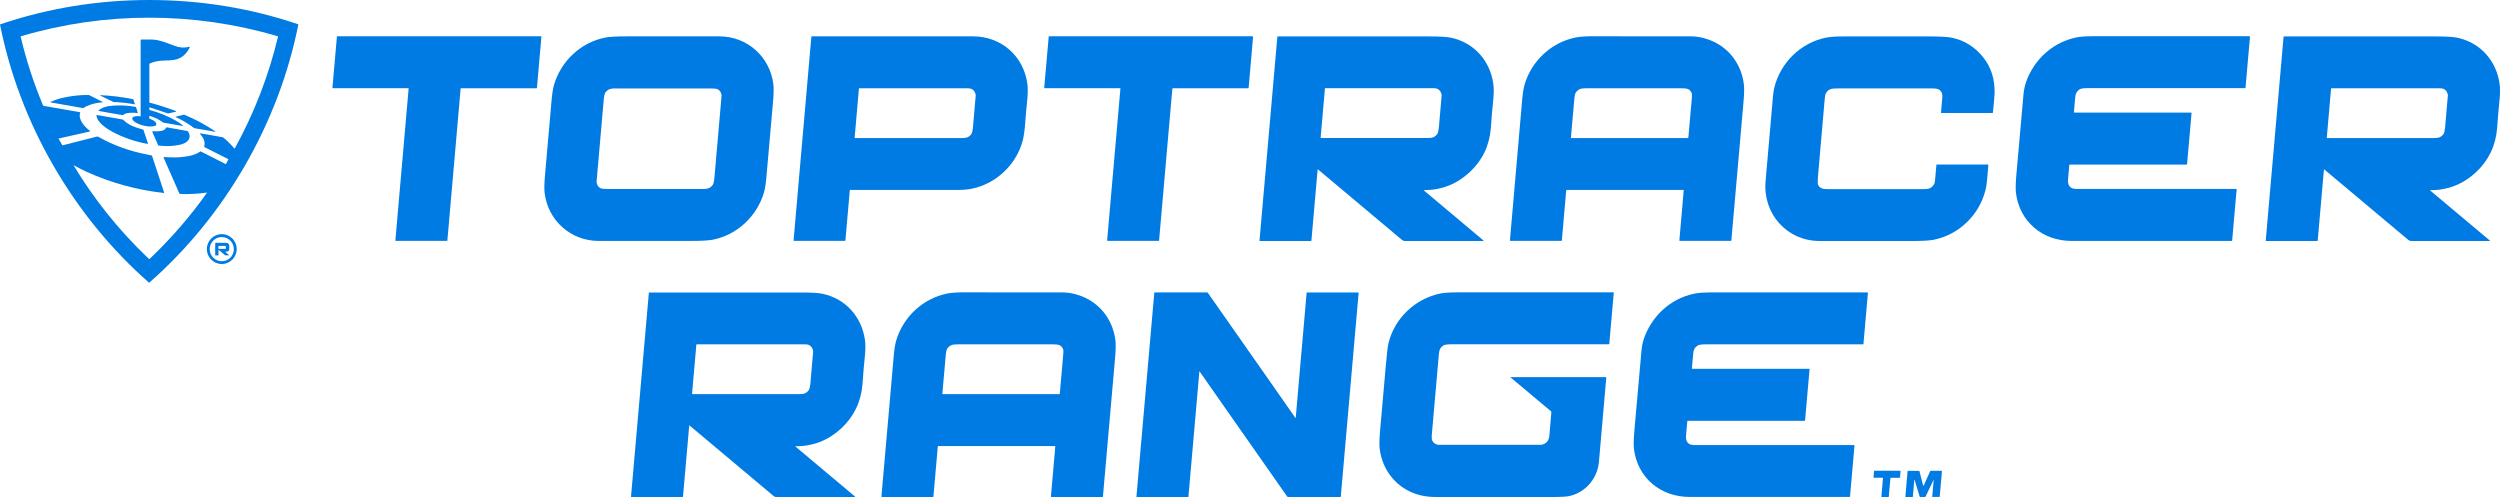
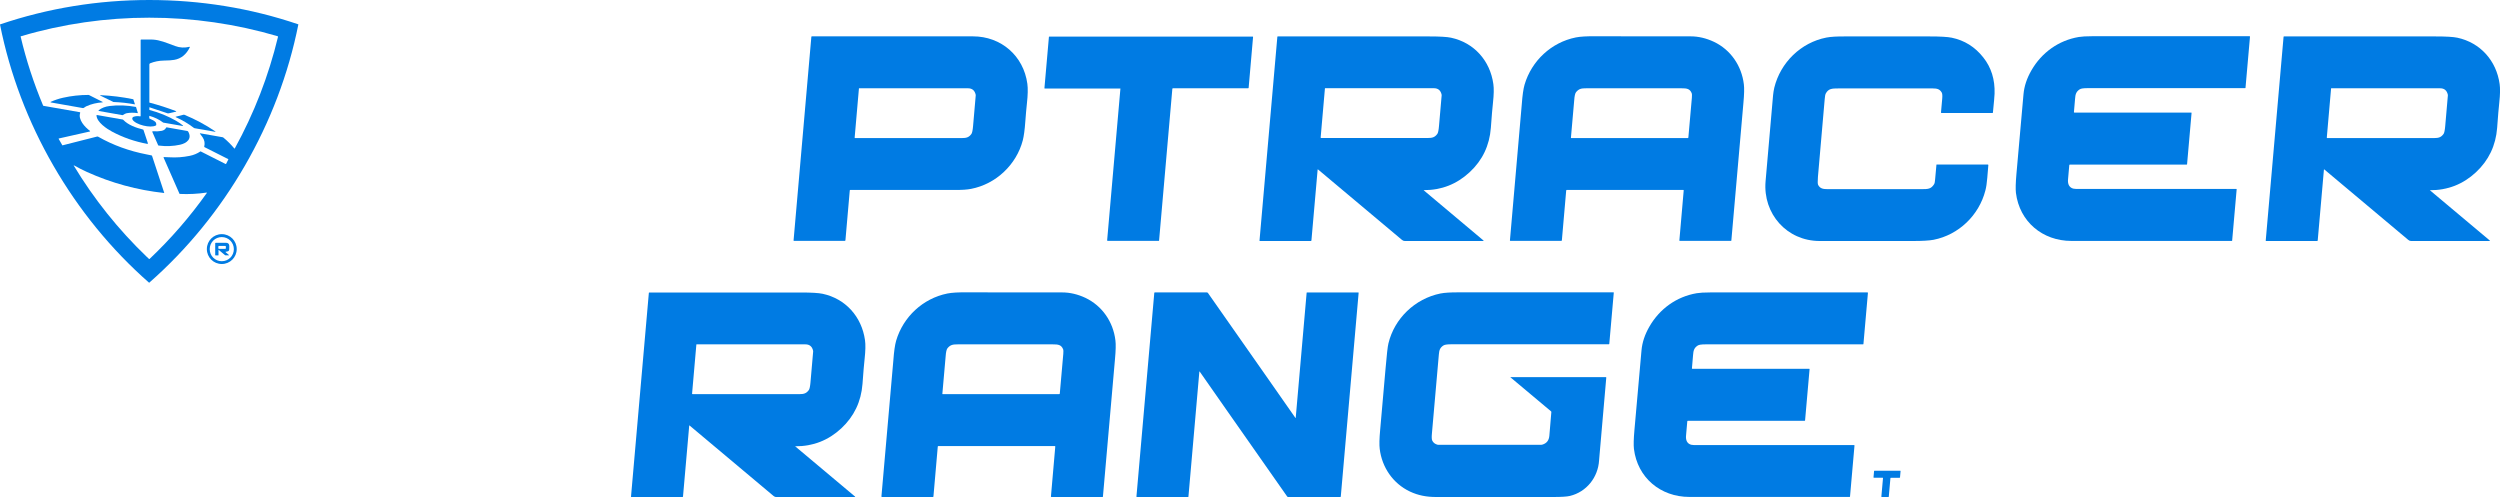
<svg xmlns="http://www.w3.org/2000/svg" id="Layer_1" data-name="Layer 1" viewBox="0 0 350 69.59">
  <defs>
    <style>
      .cls-1 {
        fill: #007be3;
      }
    </style>
  </defs>
  <path class="cls-1" d="M20.89,0c7.1,0,14.15,1.12,20.88,3.41,0,0,0,0,0,0,0,0,0,0,0,.01-1.39,6.97-3.94,13.63-7.49,19.78-3.55,6.15-8.05,11.69-13.39,16.38,0,0,0,0-.01,0s0,0-.01,0c-5.34-4.69-9.84-10.23-13.39-16.38C3.94,17.07,1.39,10.4,0,3.43c0,0,0,0,0-.01,0,0,0,0,0,0C6.74,1.13,13.79,0,20.89,0M10.31,23.16c2.85,4.72,6.27,8.99,10.24,12.8.12.11.22.21.31.29.02.02.06.02.08,0,2.98-2.82,5.65-5.9,8.02-9.24.02-.02,0-.06-.03-.05-1.23.18-2.48.25-3.76.19-.02,0-.03,0-.04-.02l-2.23-5.07s0-.06.04-.07c.04,0,.31,0,.79.03.94.06,1.88-.01,2.83-.2.55-.11,1.05-.32,1.48-.61.02-.02.05-.02.08,0l3.46,1.75s.06,0,.08-.03l.31-.62s0-.02-.01-.03l-3.33-1.68s-.05-.05-.04-.08c.12-.46.05-.89-.23-1.31-.14-.21-.27-.38-.37-.5-.02-.02,0-.06.03-.05l3.14.55s.08.02.11.05c.56.46,1.07.97,1.53,1.52.02.02.05.02.07,0,2.71-4.93,4.73-10.14,6.05-15.62,0-.04-.01-.08-.05-.09-11.7-3.45-24.24-3.47-35.95.01-.02,0-.04.03-.03.05.78,3.3,1.83,6.51,3.14,9.64.01.03.04.05.07.05l5.08.89s.06.04.05.08c-.34.95.65,2.01,1.37,2.54.03.02.02.08-.02.08l-4.35.98s-.03.03-.02.05l.52.91s.01,0,.02,0l4.84-1.23c.05-.01.11,0,.15.02,2.09,1.19,4.36,2.01,6.8,2.48.42.08.64.13.68.14.03.01.06.04.07.07l1.7,5.16s0,.03-.02.03c-3.76-.41-7.36-1.39-10.81-2.95-.58-.26-1.18-.57-1.81-.92-.02,0-.03,0-.02.03h0Z" />
-   <path class="cls-1" d="M75.13,12.36h-10.6s-.04.01-.04.03l-1.86,21.3s-.02.03-.04.03h-7.2s-.04-.02-.04-.04l1.86-21.29s-.02-.04-.04-.04h-10.59s-.04-.02-.04-.04l.63-7.2s.02-.03.04-.03h28.55s.04.02.04.04l-.63,7.2s-.02.03-.04.03h0Z" />
-   <path class="cls-1" d="M92.24,33.73h-8.43c-3.88,0-7.08-2.83-7.56-6.7-.07-.54-.05-1.42.06-2.63.52-5.87.81-9.09.85-9.65.1-1.33.23-2.29.4-2.86.98-3.34,3.74-5.95,7.17-6.63.56-.11,1.56-.17,3-.17h12.98c3.88,0,7.08,2.83,7.56,6.7.07.55.05,1.42-.06,2.63-.52,5.87-.81,9.09-.85,9.65-.1,1.33-.23,2.29-.4,2.86-.98,3.34-3.74,5.95-7.17,6.63-.56.11-1.56.17-3,.17h-4.54M92.25,26.46c4,0,6.03,0,6.1,0,.67,0,1.04-.07,1.42-.55.12-.15.2-.5.25-1.06.28-3.23.61-7.05,1-11.45,0-.03,0-.06,0-.08-.06-.39-.24-.66-.54-.82-.15-.08-.49-.12-1.04-.12-.18,0-2.56,0-7.15,0-4,0-6.03,0-6.1,0-.67,0-1.04.07-1.42.55-.12.15-.2.5-.25,1.06-.28,3.23-.61,7.05-1,11.45,0,.03,0,.06,0,.08.06.39.24.66.54.82.15.08.49.12,1.04.12.18,0,2.56,0,7.15,0h0Z" />
  <path class="cls-1" d="M111.1,33.66l2.49-28.51s.03-.06.06-.06c6.82-.01,14.34-.01,22.57,0,3.94,0,7.08,2.73,7.61,6.64.09.66.07,1.58-.06,2.74-.08.7-.15,1.56-.23,2.6-.08,1.13-.2,1.99-.35,2.58-.89,3.41-3.76,6.12-7.23,6.79-.54.11-1.28.16-2.21.15-1.71,0-6.61,0-14.71,0-.03,0-.06.03-.07.06l-.61,7s-.03.07-.07.07h-7.14s-.07-.03-.06-.07M119.68,19.33c7.95,0,12.94,0,14.98,0,.65,0,.99-.1,1.34-.58.1-.14.18-.51.23-1.1.22-2.64.35-4.06.37-4.27,0-.03,0-.07,0-.1-.13-.61-.49-.92-1.08-.92-4.93,0-10.02,0-15.24,0-.02,0-.03.01-.03.03l-.6,6.89s.02.05.05.05h0Z" />
-   <path class="cls-1" d="M175.35,5.09s.08.04.08.08l-.62,7.13s-.03.06-.07.06h-10.54s-.07.03-.07.06l-1.86,21.27s-.02.03-.03.03h-7.18s-.06-.03-.06-.07l1.86-21.26s-.02-.04-.03-.04h-10.6s-.04-.02-.04-.04l.63-7.19s.02-.04.04-.04h28.51Z" />
+   <path class="cls-1" d="M175.35,5.09s.08.04.08.08l-.62,7.13s-.03.06-.07.06h-10.54s-.07.03-.07.06l-1.86,21.27s-.02.03-.03.03h-7.18s-.06-.03-.06-.07l1.86-21.26h-10.6s-.04-.02-.04-.04l.63-7.19s.02-.04.04-.04h28.51Z" />
  <path class="cls-1" d="M199.33,26.61s-.02.02-.01.03l8.38,7.04s0,.06-.02.06c-6.84,0-10.51,0-11.01,0-.14,0-.27-.05-.4-.16-.88-.74-4.79-4.03-11.75-9.86-.02-.02-.05,0-.05.02l-.87,9.93s-.04.07-.07.07h-7.16s-.04-.02-.04-.04l2.5-28.55s.02-.05.05-.05c7.95,0,15.03,0,21.24,0,1.46,0,2.47.06,3.03.18,3.21.69,5.47,3.21,5.92,6.49.09.62.07,1.48-.05,2.59-.08.7-.18,1.88-.3,3.54-.19,2.48-1.18,4.55-2.97,6.21-1.81,1.68-3.95,2.52-6.42,2.51M184.92,19.32c7.95,0,12.94,0,14.97,0,.65,0,.99-.1,1.34-.58.1-.14.18-.51.23-1.1.23-2.64.35-4.06.37-4.27,0-.03,0-.07,0-.1-.13-.61-.49-.92-1.08-.92-4.93,0-10.01,0-15.23,0-.02,0-.03.01-.03.03l-.6,6.88s.02.05.05.05h0Z" />
  <path class="cls-1" d="M211.39,33.66c1.09-12.44,1.65-18.79,1.66-19.06.09-1.25.22-2.16.39-2.75.99-3.35,3.75-5.92,7.18-6.61.61-.12,1.53-.18,2.78-.16.15,0,4.58,0,13.29.01,1.09,0,2.18.26,3.25.76,2.35,1.11,3.89,3.36,4.2,5.95.07.55.05,1.41-.06,2.6-.38,4.21-.94,10.64-1.69,19.27,0,.03-.03.05-.05.05h-7.18s-.05-.02-.05-.05l.61-7.02s-.02-.06-.06-.06h-16.32s-.06.03-.07.06l-.61,7.01s-.03.06-.07.06h-7.15s-.07-.03-.06-.07M219.97,19.33h16.33s.07-.03.07-.07c.1-1.08.26-2.93.49-5.56.03-.32.02-.55-.03-.67-.26-.62-.7-.67-1.42-.67-7.35,0-11.8,0-13.33,0-.69,0-1.03.06-1.43.54-.13.15-.22.54-.26,1.14-.04.51-.19,2.26-.46,5.24,0,.03.02.05.04.05h0Z" />
  <path class="cls-1" d="M278.37,23.09s-.05.63-.15,1.8c-.06.75-.15,1.34-.27,1.79-.89,3.46-3.73,6.2-7.25,6.89-.58.11-1.53.17-2.87.17-7.22,0-11.58,0-13.07,0-4.6,0-7.97-3.81-7.58-8.36.15-1.77.5-5.79,1.05-12.04.03-.3.09-.73.17-1.06.87-3.53,3.72-6.32,7.29-7.02.61-.12,1.51-.17,2.71-.16,1.72.01,5.62.01,11.72,0,1.5,0,2.54.06,3.13.18,1.78.37,3.25,1.29,4.41,2.76,1.12,1.41,1.65,3.11,1.58,5.09-.01.35-.09,1.22-.23,2.63,0,.04-.03.06-.07.06h-7.14s-.07-.03-.06-.07c.05-.68.11-1.33.17-1.92.04-.43.02-.73-.07-.88-.28-.48-.66-.57-1.24-.57-4.94,0-9.36,0-13.24,0-.87,0-1.38.02-1.75.71-.07.13-.12.39-.15.78-.12,1.48-.44,5.11-.95,10.91-.05.6-.04.97.03,1.11.27.51.69.59,1.3.59,3.34,0,7.76,0,13.25,0,.85,0,1.26-.03,1.67-.67.09-.13.14-.38.16-.74,0-.11.07-.78.18-2,0-.02.02-.04.04-.04h7.16s.07.03.07.07h0Z" />
  <path class="cls-1" d="M313.13,26.53l-.63,7.17s-.02.03-.04.03c-8.95,0-16.43,0-22.46,0-4.05,0-7.27-2.7-7.77-6.73-.06-.52-.04-1.4.07-2.64.25-2.83.58-6.55.99-11.17.1-1.12.47-2.24,1.12-3.36,1.42-2.46,3.78-4.17,6.61-4.65.42-.07,1.05-.11,1.89-.11,14.28,0,21.62,0,22.03,0,.03,0,.06.03.06.06l-.63,7.17s-.02.04-.04.04c-9.13,0-16.48,0-22.07,0-.56,0-.92.05-1.09.16-.49.31-.62.68-.66,1.33,0,.13-.06.75-.16,1.87,0,.03.02.06.06.06h16.37s.05.02.04.05l-.63,7.18s-.02.05-.05.05h-16.37s-.07.03-.07.07c-.06.77-.12,1.42-.17,1.95-.04.34,0,.61.09.82.18.38.52.57,1.03.57,9.42,0,16.89,0,22.42,0,.04,0,.07.03.07.07h0Z" />
  <path class="cls-1" d="M340.2,26.61s-.02.02-.01.03l8.39,7.04s0,.06-.02.06c-6.84,0-10.51,0-11.01,0-.14,0-.27-.05-.4-.16-.88-.74-4.79-4.03-11.75-9.86-.02-.02-.05,0-.05.02l-.87,9.93s-.04.07-.07.07h-7.17s-.04-.02-.04-.04l2.5-28.55s.02-.05.05-.05c7.95,0,15.03,0,21.24,0,1.46,0,2.47.06,3.04.18,3.21.69,5.47,3.21,5.92,6.49.09.62.07,1.48-.05,2.59-.08.7-.18,1.88-.3,3.54-.19,2.48-1.18,4.55-2.97,6.22-1.81,1.68-3.95,2.52-6.42,2.51M325.78,19.33c7.95,0,12.94,0,14.98,0,.65,0,.99-.1,1.34-.58.1-.14.18-.51.23-1.1.22-2.64.35-4.06.37-4.27,0-.03,0-.07,0-.1-.13-.61-.49-.92-1.08-.92-4.93,0-10.01,0-15.24,0-.02,0-.03.01-.03.03l-.6,6.88s.02.05.05.05h0Z" />
  <path class="cls-1" d="M25.58,17.64l-2.7-.47s-.04-.01-.05-.02c-.55-.42-1.19-.73-1.91-.93-.01,0-.02,0-.02.02v.32s0,.03.02.03c.44.19.73.36.87.52.06.07.09.19.09.36,0,.04-.02.07-.05.09-.71.43-2.88-.1-3.28-.82-.08-.15-.01-.34.15-.39.28-.1.59-.12.92-.06.03,0,.07-.02.07-.05V5.6s.03-.07.07-.07c.86,0,1.41,0,1.64.01,1.01.07,1.79.41,3.11.9.66.25,1.34.28,2.02.11.03,0,.06.03.05.06-.49,1.01-1.21,1.6-2.19,1.77-.32.06-.81.09-1.45.1-.68.01-1.32.14-1.92.38-.07.03-.11.09-.11.16v5.31s.01.04.03.04c1.27.33,2.5.73,3.71,1.19.03.01.03.06,0,.07l-1.05.24s-.08,0-.12,0l-2.55-.85s-.02,0-.02.02v.32s.01.03.03.04c1.34.35,2.57.86,3.71,1.51.38.22.7.44.97.67.02.02,0,.06-.02.05h0Z" />
  <path class="cls-1" d="M14.37,14.27s.02.06-.01.06c-.82.05-1.58.23-2.27.55,0,0-.01,0-.02,0l-.34.22s-.08.04-.13.03l-4.49-.79s-.05-.06-.01-.08c.56-.25,1.14-.45,1.74-.58,1.16-.26,2.35-.39,3.56-.39.02,0,.05,0,.07.02l1.9.96h0Z" />
  <path class="cls-1" d="M14.03,13.37s-.02-.05.01-.05c1.55.07,3.09.26,4.6.57.02,0,.03.02.03.03l.22.67s0,.02-.02.02c-.97-.18-1.95-.29-2.95-.33-.04,0-.07,0-.1-.03l-1.8-.88h0Z" />
  <path class="cls-1" d="M19.28,15.84c-.53-.08-1.04-.08-1.55.01-.14.03-.31.11-.51.25-.03.02-.06.03-.09.02l-3.28-.58c-.05,0-.07-.08-.03-.11.42-.32.93-.52,1.53-.59,1.21-.15,2.43-.1,3.67.13.01,0,.03.01.03.03l.25.82s0,.01-.01.01h0Z" />
  <path class="cls-1" d="M30.16,18.46l-2.92-.51s-.06-.02-.09-.04c-.77-.59-1.62-1.09-2.54-1.51-.03-.01-.03-.06,0-.06l1.09-.28s.06,0,.09,0c1.55.64,3.01,1.42,4.37,2.35.02.02,0,.05-.02.05h0Z" />
  <path class="cls-1" d="M20.65,20.15c-1.78-.33-3.42-.9-4.94-1.71-.74-.39-2.17-1.33-2.2-2.29,0-.03.02-.05.05-.05l3.61.63s.07.02.09.05c.68.72,1.78,1.11,2.75,1.35.04,0,.07.04.08.07l.62,1.87s-.02.07-.06.06h0Z" />
  <path class="cls-1" d="M21.38,18.38c.51.03.92,0,1.24-.06.31-.06.52-.21.64-.45.02-.03.05-.05.09-.04l2.89.51s.07.03.09.06c.62,1.03-.2,1.66-1.12,1.86-.95.21-1.95.25-2.99.12-.04,0-.07-.03-.09-.07l-.81-1.85s.01-.08.05-.08h0Z" />
  <path class="cls-1" d="M33.14,34.87c0,1.15-.93,2.09-2.09,2.09s-2.09-.93-2.09-2.09.93-2.09,2.09-2.09,2.09.93,2.09,2.09M32.74,34.88c0-.93-.75-1.69-1.69-1.69s-1.69.75-1.69,1.69.75,1.69,1.69,1.69,1.69-.75,1.69-1.69h0Z" />
  <path class="cls-1" d="M32.06,35.7s0,.05-.02.05h-.45s-.07-.01-.09-.03l-.86-.72s-.05,0-.05.02v.69s-.02.05-.04.05h-.37s-.05-.02-.05-.05v-1.65s.03-.07.07-.07c.35,0,.82,0,1.4,0,.61,0,.5.47.49.89,0,.32-.23.33-.48.36-.03,0-.05.05-.02.07l.48.41M31.62,34.5s-.03-.07-.07-.07h-.91s-.07.03-.07.07v.27s.03.07.07.07h.91s.07-.03.07-.07v-.27h0Z" />
  <path class="cls-1" d="M111.34,62.46s-.02.02-.01.03l8.39,7.04s0,.06-.02.06c-6.84,0-10.51,0-11.01,0-.14,0-.27-.05-.4-.16-.88-.75-4.79-4.03-11.75-9.86-.02-.02-.05,0-.05.02l-.87,9.93s-.04.07-.07.07h-7.17s-.04-.02-.04-.04l2.5-28.55s.02-.05.05-.05c7.95,0,15.03,0,21.24,0,1.46,0,2.47.06,3.04.18,3.21.69,5.47,3.21,5.93,6.49.09.62.07,1.48-.05,2.59-.08.7-.18,1.88-.3,3.54-.19,2.48-1.18,4.55-2.97,6.22-1.81,1.68-3.95,2.52-6.42,2.51M96.92,55.18c7.95,0,12.94,0,14.98,0,.65,0,.99-.1,1.34-.58.1-.14.18-.51.23-1.1.22-2.64.35-4.06.37-4.27,0-.03,0-.07,0-.1-.13-.61-.49-.92-1.08-.92-4.93,0-10.01,0-15.24,0-.02,0-.03.01-.03.03l-.6,6.88s.02.05.05.05h0Z" />
  <path class="cls-1" d="M123.46,69.58s-.07-.03-.06-.07c1.09-12.44,1.65-18.79,1.67-19.06.09-1.25.22-2.16.39-2.75.99-3.35,3.75-5.92,7.18-6.61.61-.12,1.53-.18,2.78-.16.15,0,4.58,0,13.29.01,1.09,0,2.18.26,3.25.76,2.35,1.12,3.89,3.36,4.2,5.96.07.55.05,1.41-.06,2.6-.38,4.21-.94,10.64-1.69,19.27,0,.03-.03.05-.05.05h-7.18s-.05-.03-.05-.05l.61-7.02s-.02-.06-.06-.06h-16.32s-.06.02-.07.06l-.61,7.01s-.03.06-.07.06h-7.15M131.97,55.18h16.33s.07-.03.07-.07c.1-1.08.26-2.93.49-5.56.03-.32.02-.55-.03-.67-.26-.62-.7-.67-1.42-.67-7.36,0-11.8,0-13.33,0-.69,0-1.03.06-1.43.54-.13.16-.22.54-.26,1.14-.04.51-.19,2.26-.46,5.24,0,.03.02.05.04.05h0Z" />
  <path class="cls-1" d="M171.71,57.39c-1.26-1.79-2.51-3.59-3.76-5.38-.01-.02-.04-.01-.04.01l-1.53,17.52s-.02.04-.05.04h-7.18s-.05-.02-.05-.05l2.5-28.53s.03-.06.06-.06h7.32s.09.02.12.06c2.82,4.03,5.66,8.08,8.5,12.13,1.26,1.8,2.51,3.59,3.76,5.38.01.02.04,0,.04-.01l1.53-17.52s.02-.04.05-.04h7.18s.05.02.05.05l-2.5,28.53s-.03.06-.06.06h-7.32s-.09-.02-.12-.06c-2.82-4.03-5.66-8.08-8.5-12.13h0Z" />
  <path class="cls-1" d="M211.44,52.84s0-.04.02-.04h13.37s.05.02.05.05c-.41,4.75-.73,8.43-.96,11.02-.03.31-.04.52-.05.6-.15,2.37-1.76,4.4-4.08,4.96-.41.1-1.19.15-2.34.15-10.63,0-16.1,0-16.4,0-1.29,0-2.49-.21-3.67-.77-2.36-1.12-3.91-3.38-4.22-5.97-.07-.56-.05-1.43.06-2.62.23-2.53.48-5.37.75-8.53.17-1.97.3-3.18.41-3.61.84-3.5,3.71-6.26,7.28-6.99.56-.11,1.43-.17,2.6-.16.88,0,8.09,0,21.63,0,.02,0,.04.02.04.04l-.63,7.18s-.03.05-.06.05c-13.67,0-21.01,0-22.02,0-.57,0-.94.05-1.11.15-.5.31-.62.65-.67,1.28-.47,5.47-.8,9.16-.97,11.06-.05.51-.03.83.04.98.13.29.37.48.7.58.04.01.08.02.12.02h14.47s.08,0,.12-.02c.6-.17.93-.58.99-1.23.16-1.95.26-3.06.28-3.33,0-.04-.01-.07-.04-.1l-5.69-4.77h0Z" />
  <path class="cls-1" d="M259.56,62.3s.07.03.07.07l-.63,7.17s-.02.03-.04.03c-8.94,0-16.43,0-22.45,0-4.04,0-7.27-2.7-7.76-6.73-.06-.52-.04-1.4.07-2.63.25-2.82.58-6.55.99-11.16.1-1.12.47-2.23,1.12-3.35,1.42-2.46,3.78-4.17,6.61-4.65.42-.07,1.05-.11,1.89-.11,14.27,0,21.61,0,22.02,0,.03,0,.06.03.06.06l-.63,7.17s-.02.04-.04.04c-9.12,0-16.48,0-22.06,0-.56,0-.92.05-1.09.16-.49.31-.62.68-.66,1.33,0,.13-.06.75-.16,1.87,0,.03.02.06.06.06h16.37s.05.02.04.05l-.63,7.18s-.02.05-.05.05h-16.37s-.07.03-.07.07c-.06.76-.12,1.42-.17,1.95-.04.34,0,.61.09.82.18.38.52.56,1.03.56,9.42,0,16.89,0,22.41,0h0Z" />
  <path class="cls-1" d="M265.96,66.89h-1.26s-.04.02-.04.04l-.23,2.61s-.02.04-.04.04h-.96s-.04-.02-.04-.05l.23-2.6s-.02-.05-.04-.05h-1.25s-.04-.02-.04-.05l.08-.89s.02-.04.04-.04h3.63s.04.02.04.05l-.08.89s-.02.04-.04.04h0Z" />
-   <path class="cls-1" d="M268,67.2l-.2,2.35s-.02.03-.04.03h-.97s-.04-.02-.04-.04l.31-3.56s.03-.06.07-.06h1.51s.08.03.09.07l.51,1.99s.06.04.08,0l.9-2.01s.05-.06.09-.06h1.49s.08.04.07.08l-.31,3.55s-.02.03-.04.03h-.99s-.03-.01-.02-.03l.2-2.29s0-.01,0-.02l.03-.06s0-.01,0,0c-.03,0-.05.02-.06.05-.27.56-.63,1.33-1.1,2.3-.02.04-.05.06-.1.06h-.64s-.07-.03-.09-.06l-.7-2.32s-.03-.02-.03,0h0Z" />
</svg>